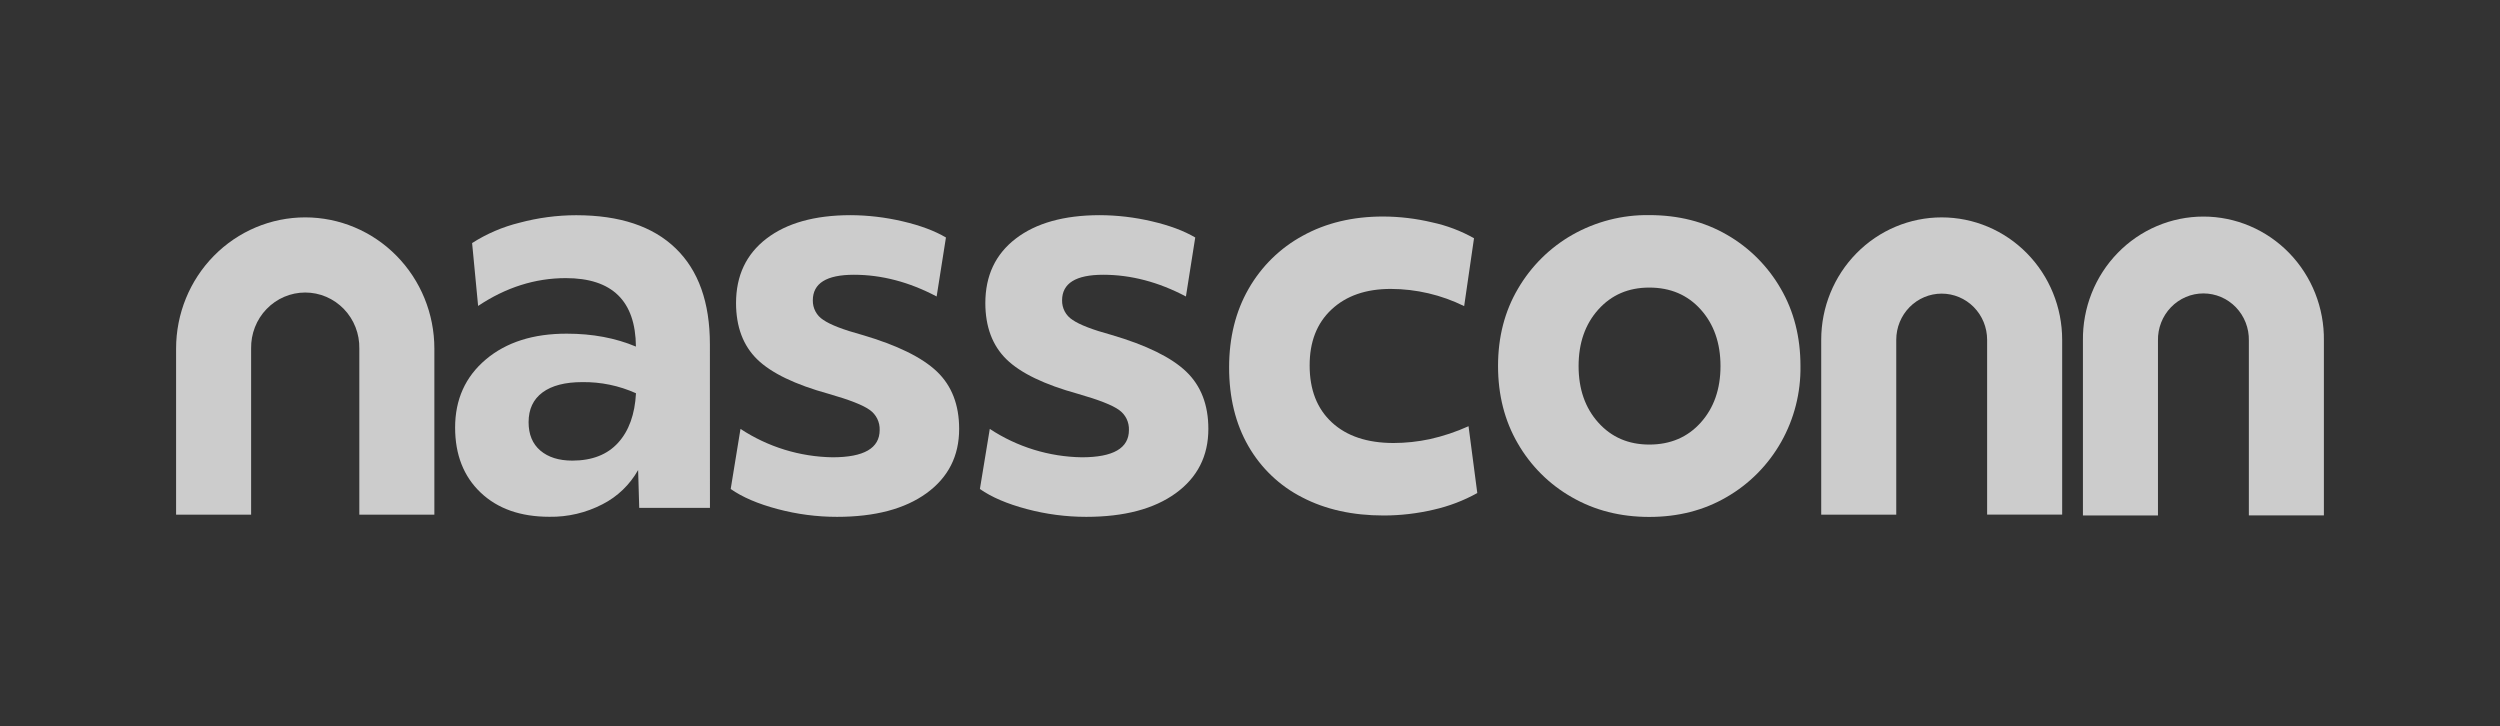
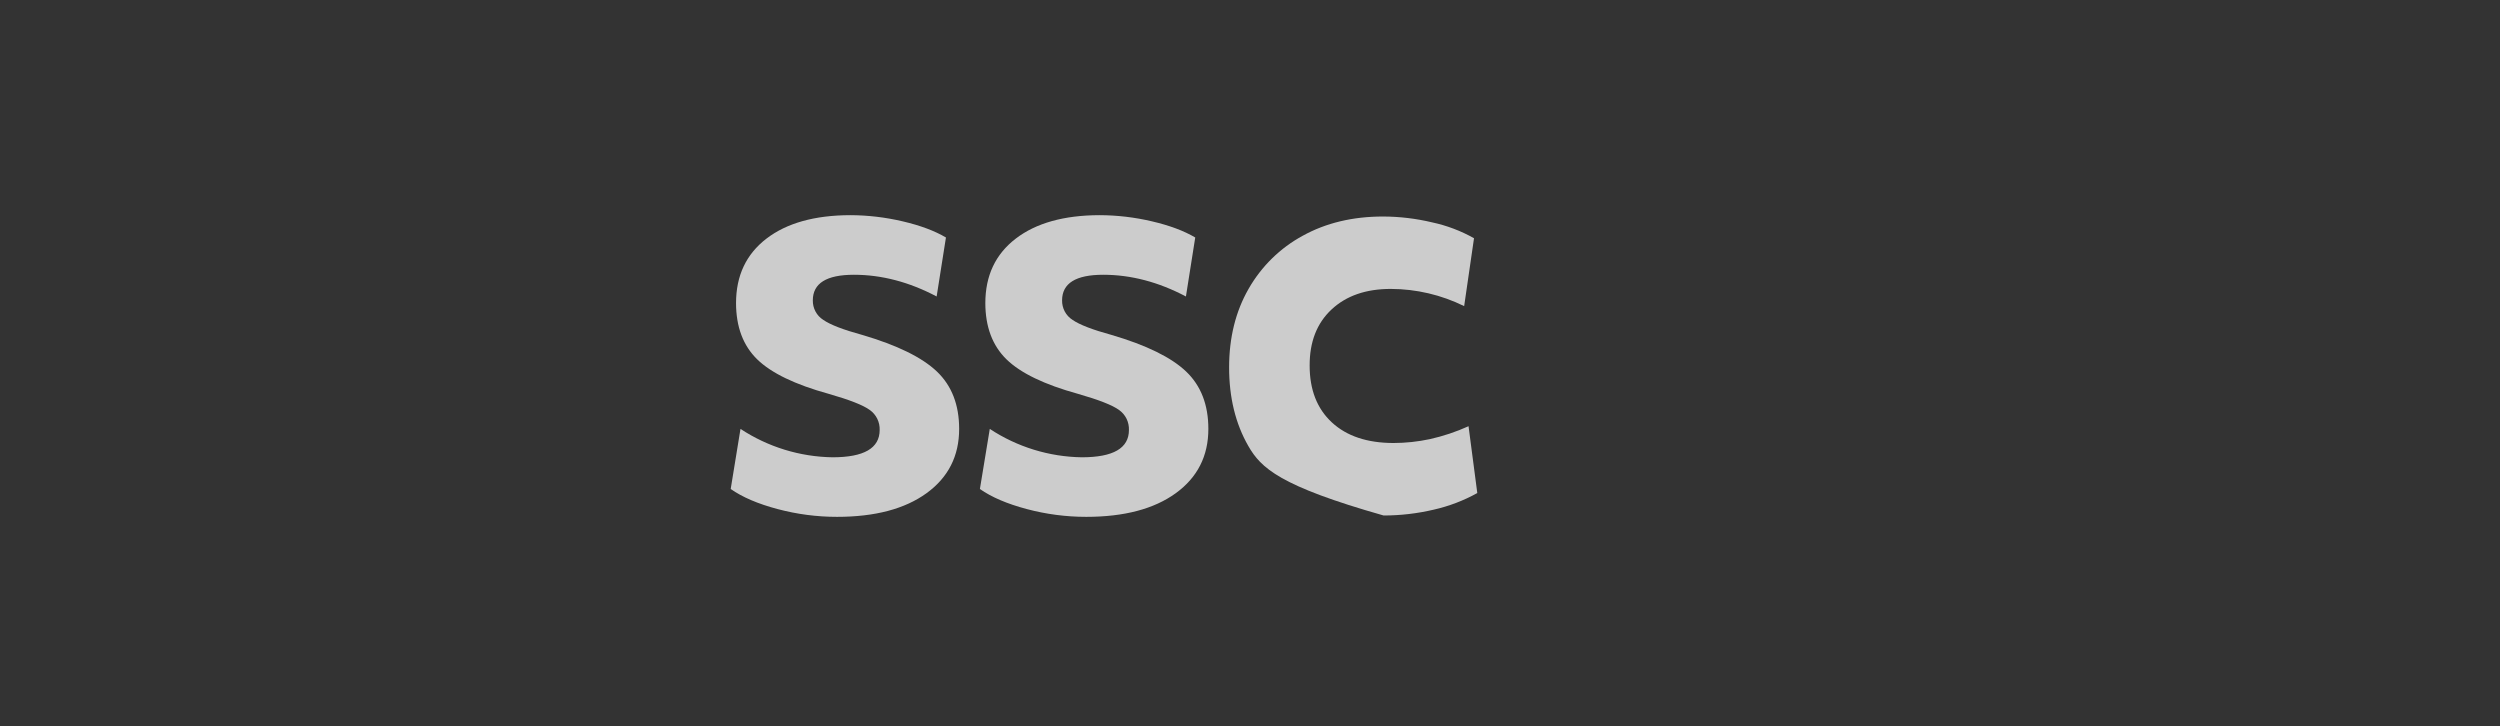
<svg xmlns="http://www.w3.org/2000/svg" width="241" height="70" viewBox="0 0 241 70" fill="none">
  <rect x="0" y="0" width="241" height="70" fill="#333333" stroke="none" />
  <g opacity="0.75">
-     <path d="M41.873 49.611H34.639V33.603C34.653 32.898 34.528 32.198 34.272 31.543C34.016 30.888 33.634 30.291 33.148 29.788C32.663 29.285 32.083 28.885 31.444 28.612C30.804 28.339 30.117 28.199 29.424 28.199C28.73 28.199 28.043 28.339 27.404 28.612C26.764 28.885 26.184 29.285 25.699 29.788C25.213 30.291 24.831 30.888 24.575 31.543C24.319 32.198 24.195 32.898 24.208 33.603V49.611H16.975V33.603C16.975 30.249 18.286 27.032 20.621 24.66C22.956 22.288 26.122 20.955 29.424 20.955C32.725 20.955 35.892 22.288 38.226 24.66C40.561 27.032 41.873 30.249 41.873 33.603V49.611Z" fill="white" />
-     <path d="M68.439 48.958H61.621L61.515 45.31C60.716 46.73 59.521 47.878 58.082 48.61C56.497 49.433 54.738 49.848 52.959 49.818C50.177 49.818 47.967 49.039 46.331 47.482C44.695 45.925 43.876 43.84 43.873 41.225C43.873 38.509 44.859 36.318 46.831 34.653C48.803 32.988 51.408 32.159 54.646 32.166C57.111 32.166 59.329 32.581 61.303 33.41C61.266 29.009 59.013 26.81 54.542 26.811C51.584 26.811 48.767 27.705 46.09 29.493L45.511 23.431C46.919 22.531 48.462 21.869 50.079 21.472C51.863 20.993 53.7 20.749 55.546 20.747C59.736 20.747 62.932 21.811 65.134 23.941C67.336 26.07 68.436 29.155 68.434 33.196L68.439 48.958ZM59.591 42.676C60.629 41.532 61.201 39.943 61.309 37.909C59.68 37.177 57.914 36.811 56.133 36.836C54.477 36.836 53.2 37.167 52.302 37.828C51.405 38.49 50.956 39.447 50.956 40.699C50.956 41.88 51.335 42.793 52.092 43.437C52.85 44.081 53.879 44.403 55.181 44.403C57.082 44.4 58.552 43.824 59.591 42.676Z" fill="white" />
    <path d="M71.383 41.347C74.029 43.087 77.105 44.035 80.257 44.083C83.284 44.083 84.798 43.207 84.8 41.455C84.813 41.078 84.733 40.704 84.567 40.366C84.401 40.029 84.154 39.739 83.849 39.524C83.216 39.059 81.895 38.541 79.888 37.967C76.648 37.073 74.351 35.964 72.994 34.641C71.638 33.317 70.959 31.511 70.954 29.221C70.954 26.575 71.932 24.503 73.886 23.003C75.84 21.504 78.531 20.751 81.958 20.742C83.661 20.747 85.358 20.946 87.017 21.337C88.708 21.731 90.099 22.25 91.189 22.894L90.292 28.581C87.652 27.185 84.994 26.487 82.317 26.487C79.676 26.487 78.356 27.31 78.356 28.956C78.349 29.33 78.438 29.7 78.614 30.029C78.789 30.358 79.046 30.635 79.359 30.833C80.028 31.3 81.278 31.784 83.109 32.284C86.489 33.276 88.894 34.455 90.322 35.82C91.75 37.185 92.463 39.028 92.462 41.347C92.462 43.959 91.414 46.024 89.319 47.544C87.223 49.064 84.344 49.824 80.683 49.824C78.749 49.824 76.823 49.572 74.953 49.072C73.071 48.573 71.566 47.929 70.439 47.14L71.383 41.347Z" fill="white" />
    <path d="M95.415 41.347C98.06 43.088 101.135 44.036 104.286 44.083C107.315 44.083 108.829 43.207 108.829 41.455C108.843 41.078 108.763 40.703 108.598 40.366C108.431 40.028 108.184 39.739 107.879 39.524C107.244 39.059 105.923 38.541 103.917 37.967C100.678 37.073 98.381 35.964 97.026 34.641C95.672 33.317 94.991 31.511 94.986 29.221C94.986 26.575 95.963 24.503 97.917 23.003C99.872 21.504 102.561 20.751 105.984 20.742C107.688 20.746 109.387 20.945 111.047 21.337C112.739 21.731 114.13 22.25 115.221 22.894L114.323 28.581C111.682 27.185 109.023 26.487 106.347 26.487C103.707 26.487 102.387 27.31 102.385 28.956C102.379 29.33 102.467 29.7 102.643 30.029C102.819 30.358 103.076 30.635 103.389 30.833C104.058 31.3 105.308 31.784 107.141 32.284C110.519 33.276 112.921 34.455 114.348 35.82C115.774 37.185 116.487 39.028 116.486 41.347C116.486 43.959 115.438 46.024 113.344 47.544C111.25 49.064 108.371 49.824 104.709 49.824C102.774 49.824 100.847 49.572 98.976 49.072C97.093 48.573 95.588 47.929 94.462 47.14L95.415 41.347Z" fill="white" />
-     <path d="M120.361 27.848C121.599 25.678 123.41 23.902 125.59 22.723C127.825 21.489 130.405 20.872 133.327 20.872C134.92 20.877 136.506 21.066 138.056 21.436C139.469 21.739 140.831 22.254 142.095 22.965L141.145 29.51C138.939 28.423 136.519 27.856 134.067 27.852C131.672 27.852 129.769 28.514 128.355 29.838C126.943 31.161 126.241 32.964 126.25 35.245C126.25 37.573 126.964 39.398 128.39 40.718C129.817 42.039 131.797 42.702 134.331 42.706C135.511 42.704 136.689 42.578 137.844 42.331C139.123 42.045 140.37 41.628 141.567 41.087L142.411 47.529C141.093 48.261 139.679 48.8 138.213 49.131C136.628 49.504 135.007 49.693 133.38 49.694C130.388 49.694 127.774 49.113 125.538 47.949C123.364 46.847 121.555 45.122 120.334 42.988C119.102 40.841 118.486 38.318 118.486 35.421C118.486 32.555 119.111 30.031 120.361 27.848Z" fill="white" />
-     <path d="M158.989 49.832C156.206 49.832 153.715 49.197 151.514 47.925C149.357 46.7 147.561 44.911 146.313 42.744C145.046 40.564 144.413 38.077 144.411 35.283C144.41 32.489 145.053 30.002 146.339 27.822C147.604 25.658 149.407 23.871 151.568 22.64C153.834 21.355 156.394 20.698 158.989 20.736C161.804 20.736 164.304 21.371 166.488 22.64C168.633 23.873 170.419 25.661 171.663 27.822C172.932 30.003 173.566 32.49 173.565 35.283C173.604 37.847 172.963 40.374 171.709 42.599C170.454 44.824 168.632 46.664 166.435 47.925C164.252 49.197 161.77 49.832 158.989 49.832ZM163.952 29.84C162.686 28.428 161.032 27.722 158.989 27.722C156.981 27.722 155.344 28.428 154.077 29.84C152.809 31.253 152.176 33.069 152.176 35.291C152.176 37.509 152.809 39.324 154.077 40.736C155.344 42.148 156.981 42.855 158.989 42.856C161.029 42.856 162.684 42.149 163.952 40.736C165.221 39.322 165.856 37.507 165.856 35.291C165.856 33.074 165.221 31.257 163.952 29.84Z" fill="white" />
-     <path d="M198.793 49.606H191.559V32.755C191.559 31.575 191.098 30.443 190.276 29.608C189.455 28.774 188.341 28.305 187.179 28.305C186.018 28.305 184.903 28.774 184.082 29.608C183.261 30.443 182.799 31.575 182.799 32.755V49.611H175.565V32.755C175.565 29.625 176.789 26.624 178.967 24.412C181.145 22.199 184.099 20.956 187.179 20.956C190.259 20.956 193.213 22.199 195.391 24.412C197.57 26.624 198.793 29.625 198.793 32.755V49.606Z" fill="white" />
-     <path d="M224.023 49.686H216.79V32.834C216.802 32.241 216.698 31.652 216.483 31.101C216.269 30.55 215.949 30.048 215.541 29.624C215.133 29.201 214.645 28.864 214.108 28.634C213.569 28.404 212.992 28.286 212.409 28.286C211.825 28.286 211.248 28.404 210.71 28.634C210.172 28.864 209.685 29.201 209.277 29.624C208.869 30.048 208.548 30.55 208.334 31.101C208.119 31.652 208.015 32.241 208.028 32.834V49.69H200.794V32.834C200.774 31.271 201.059 29.72 201.633 28.27C202.208 26.82 203.06 25.501 204.141 24.389C205.221 23.276 206.509 22.393 207.928 21.79C209.347 21.187 210.87 20.877 212.409 20.877C213.947 20.877 215.47 21.187 216.889 21.79C218.308 22.393 219.596 23.276 220.677 24.389C221.757 25.501 222.609 26.82 223.184 28.27C223.758 29.72 224.044 31.271 224.023 32.834V49.686Z" fill="white" />
+     <path d="M120.361 27.848C121.599 25.678 123.41 23.902 125.59 22.723C127.825 21.489 130.405 20.872 133.327 20.872C134.92 20.877 136.506 21.066 138.056 21.436C139.469 21.739 140.831 22.254 142.095 22.965L141.145 29.51C138.939 28.423 136.519 27.856 134.067 27.852C131.672 27.852 129.769 28.514 128.355 29.838C126.943 31.161 126.241 32.964 126.25 35.245C126.25 37.573 126.964 39.398 128.39 40.718C129.817 42.039 131.797 42.702 134.331 42.706C135.511 42.704 136.689 42.578 137.844 42.331C139.123 42.045 140.37 41.628 141.567 41.087L142.411 47.529C141.093 48.261 139.679 48.8 138.213 49.131C136.628 49.504 135.007 49.693 133.38 49.694C123.364 46.847 121.555 45.122 120.334 42.988C119.102 40.841 118.486 38.318 118.486 35.421C118.486 32.555 119.111 30.031 120.361 27.848Z" fill="white" />
  </g>
</svg>